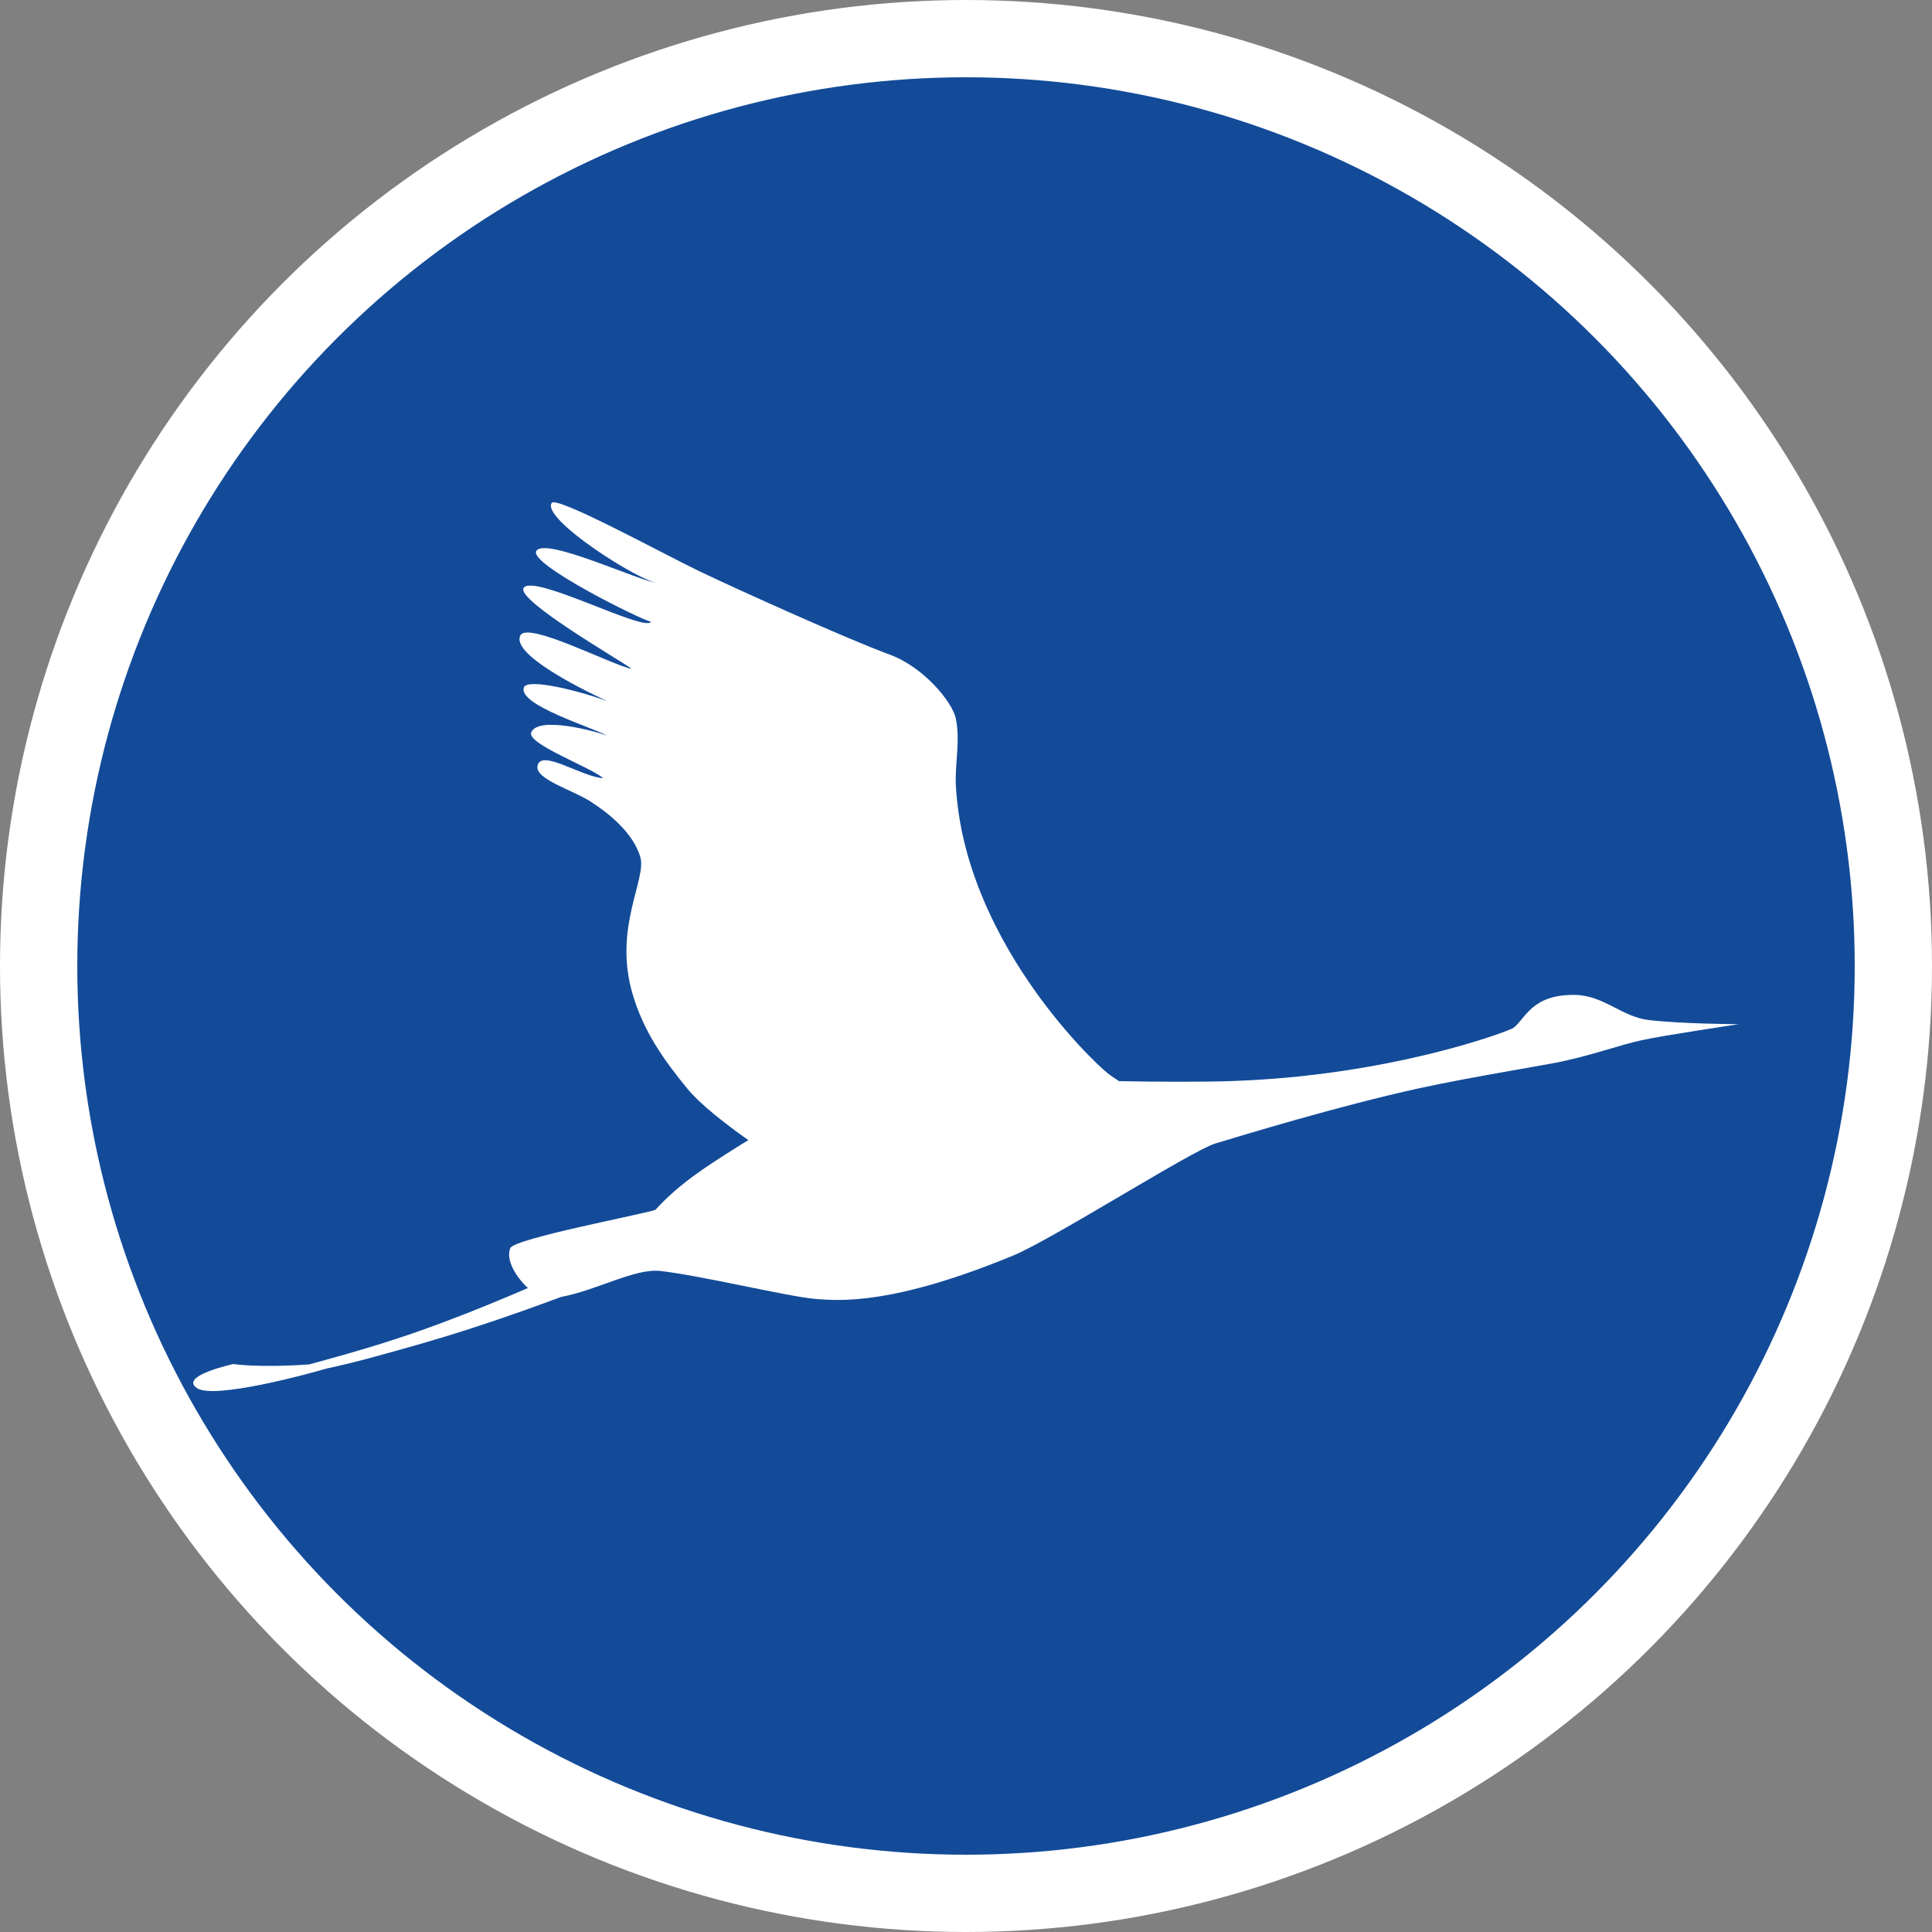
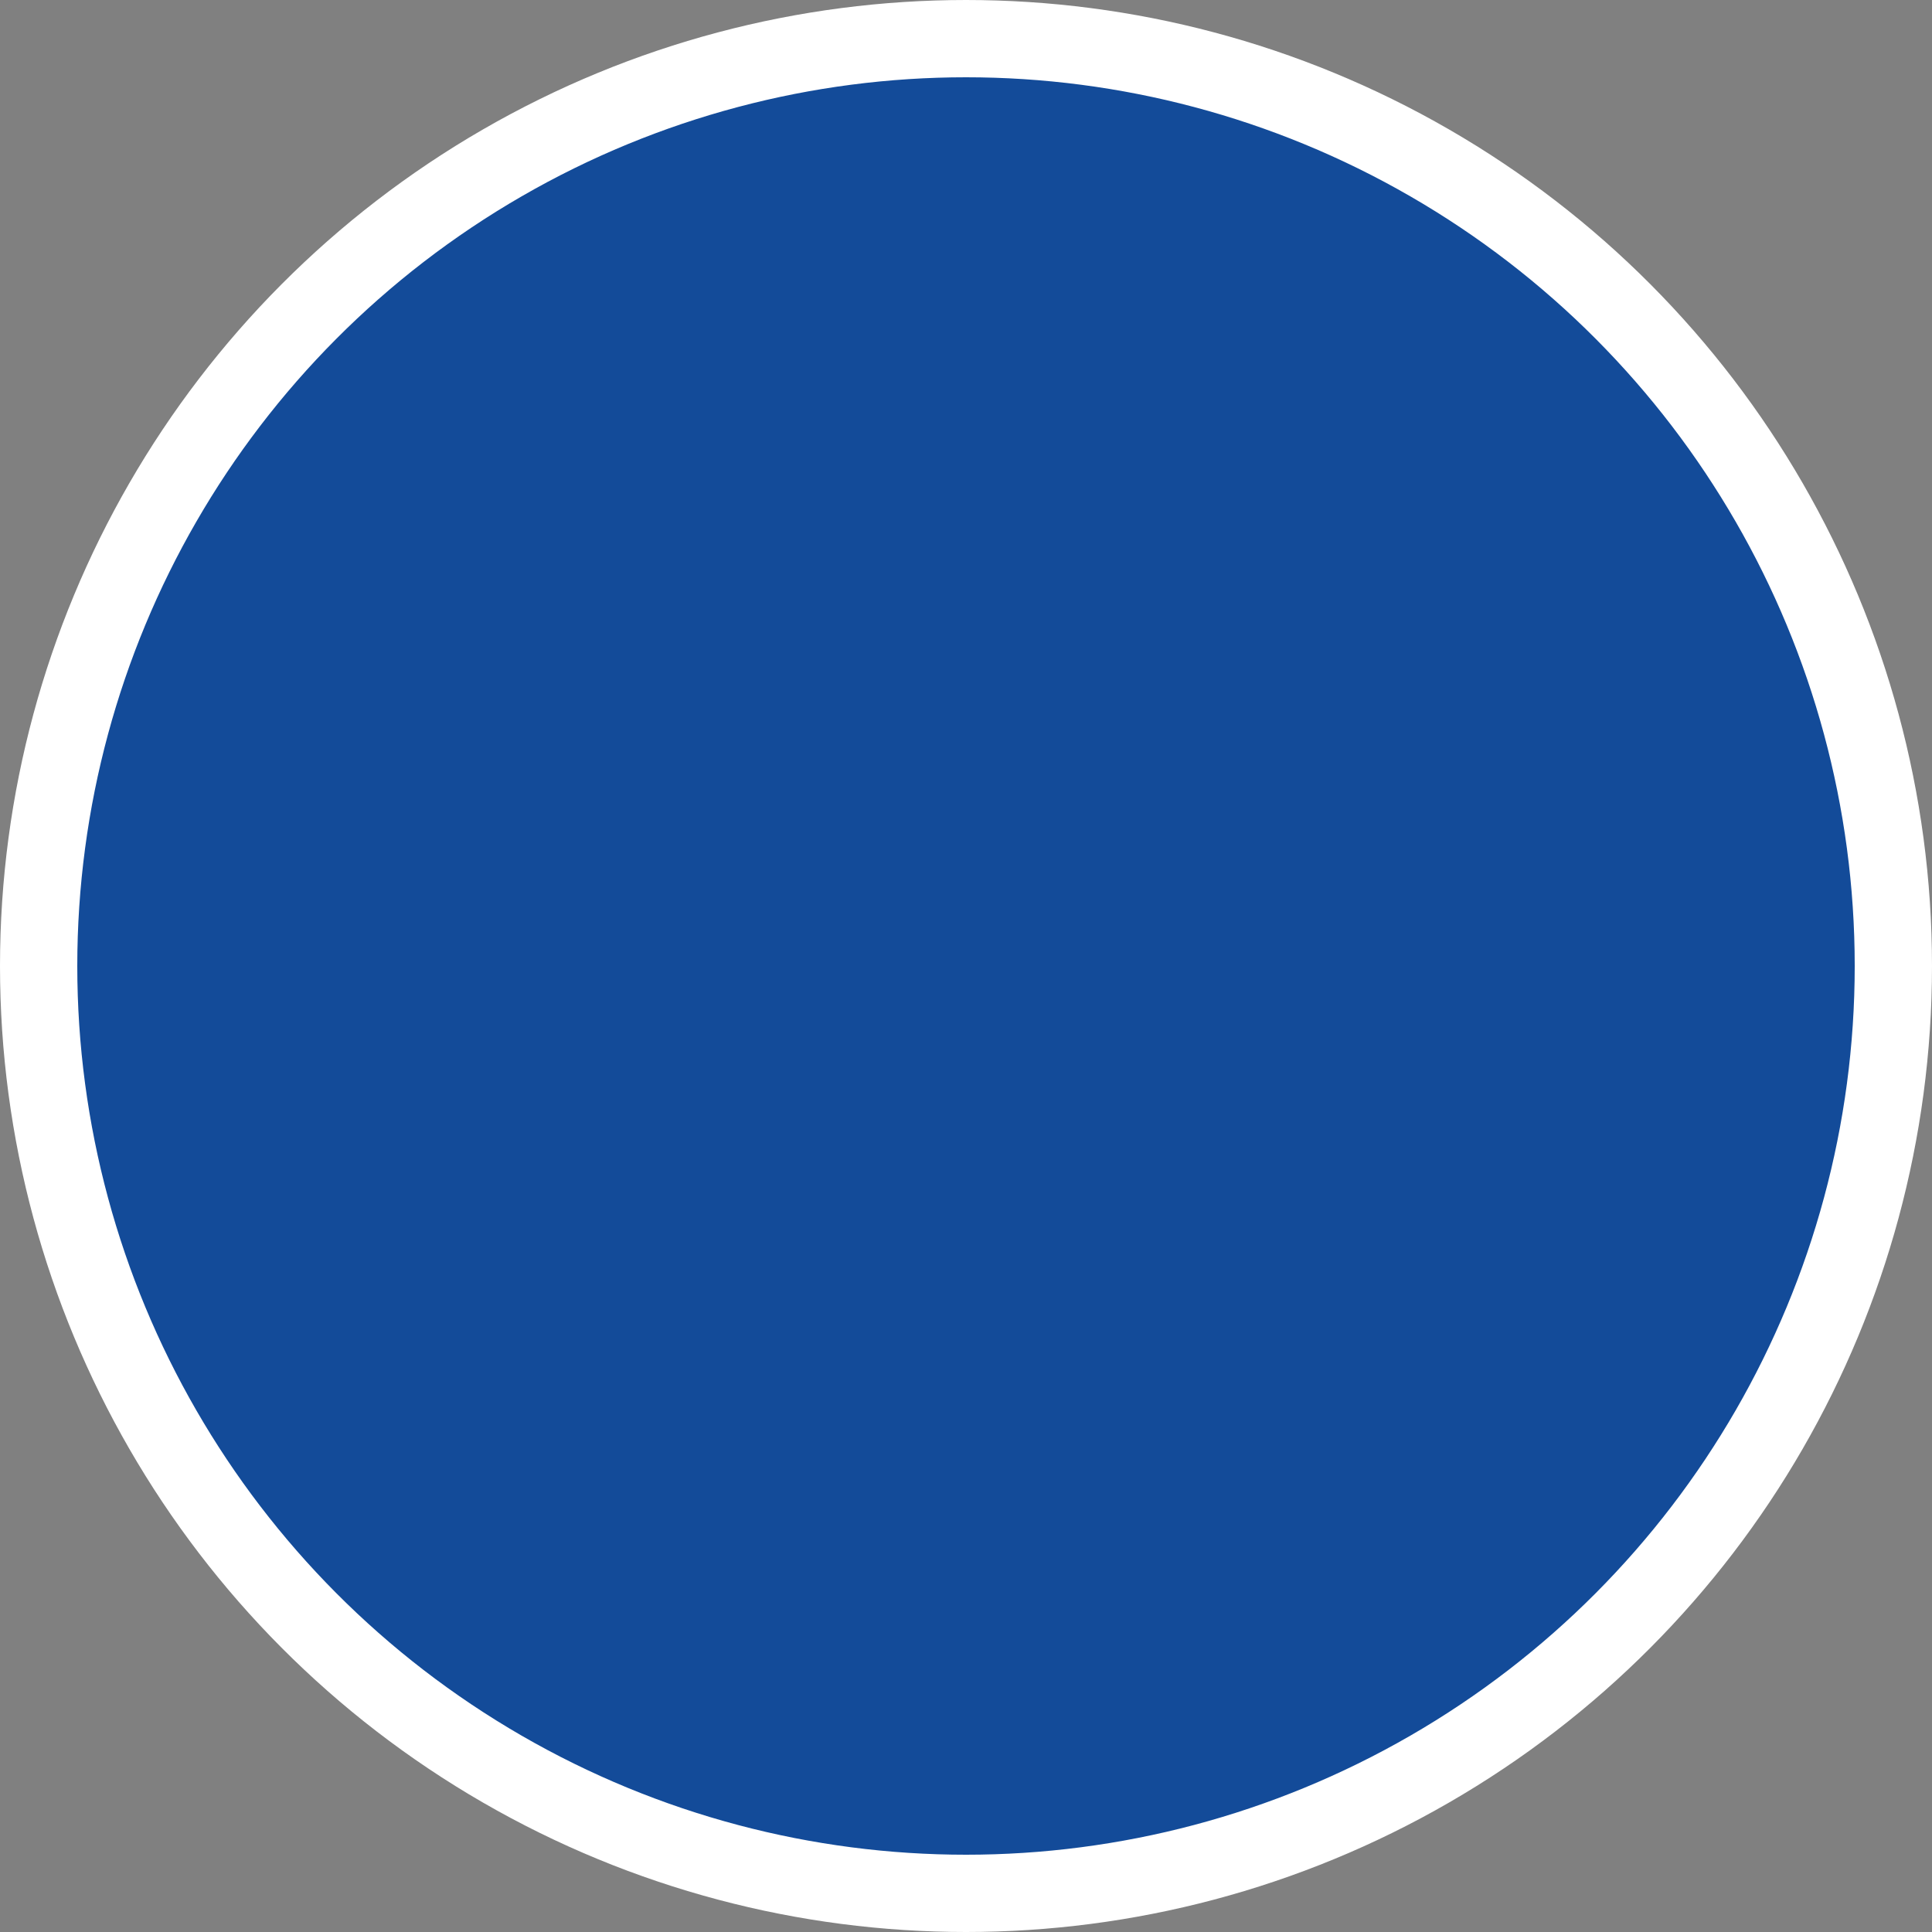
<svg xmlns="http://www.w3.org/2000/svg" width="50" height="50" viewBox="0 0 50 50" fill="none">
  <rect x="0" y="0" width="50" height="50" fill="#808080" stroke="none" />
  <circle cx="25" cy="25" r="24" fill="#134B99" stroke="white" stroke-width="2" />
-   <path d="M40.505 27.453C40.237 27.526 38.115 27.861 36.743 28.161C34.65 28.618 32.122 29.392 31.445 29.596C30.857 29.772 27.217 32.084 26.22 32.494C23.123 33.77 21.746 33.672 21.076 33.613C20.381 33.552 18.169 33.017 17.095 32.893C16.432 32.816 15.443 33.395 14.523 33.564C14.187 33.688 13.849 33.812 13.511 33.932C12.659 34.234 11.797 34.516 10.927 34.767C10.124 34.994 9.263 35.247 8.449 35.418C7.87 35.59 5.548 36.206 5.107 35.93C4.605 35.613 6.038 35.301 6.038 35.301C6.038 35.301 6.694 35.404 8 35.311C8.084 35.289 8.168 35.266 8.252 35.243C9.121 35.006 9.982 34.752 10.829 34.455C11.674 34.157 12.509 33.826 13.335 33.474C13.445 33.428 13.555 33.381 13.662 33.334C13.354 33.05 13.081 32.602 13.207 32.3C13.312 32.051 16.656 31.423 16.962 31.31C17.599 30.611 18.318 30.168 19.039 29.709C19.151 29.638 19.261 29.57 19.368 29.507C18.75 29.071 18.113 28.569 17.795 28.182C17.165 27.415 16.654 26.688 16.369 25.718C15.868 24.003 16.745 22.754 16.57 22.174C16.388 21.574 15.809 21.082 15.277 20.739C14.824 20.449 13.863 20.17 13.909 19.834C13.977 19.354 15.055 20.111 15.611 20.139C15.284 19.853 13.63 19.253 13.748 18.955C13.919 18.528 15.373 18.91 15.711 19.039C15.338 18.826 13.405 18.247 13.557 17.792C13.641 17.541 14.981 17.874 15.718 18.146C14.869 17.754 13.235 16.906 13.466 16.446C13.655 16.066 15.856 17.224 16.346 17.309C16.122 17.128 13.335 15.529 13.553 15.213C13.807 14.842 16.691 16.369 16.848 16.092C16.607 16.047 13.66 14.591 13.882 14.256C14.122 13.89 16.575 15.058 17.02 15.088C16.572 15.058 14.015 13.442 14.276 13.018C14.397 12.821 17.135 14.319 18.085 14.776C19.088 15.259 21.954 16.549 23.025 16.941C23.928 17.274 24.647 18.183 24.734 18.584C24.86 19.175 24.708 19.75 24.738 20.327C24.948 24.25 28.188 27.394 28.671 27.779C28.762 27.849 28.86 27.917 28.962 27.98C29.866 27.999 31.114 28.002 31.814 27.98C36.01 27.847 39.065 26.677 39.163 26.604C39.476 26.377 39.628 25.732 40.76 25.748C41.509 25.76 41.975 26.32 42.678 26.4C43.558 26.501 45 26.506 45 26.506C45 26.506 43.065 26.794 42.498 26.918C41.835 27.066 41.348 27.265 40.501 27.453H40.505Z" fill="white" />
</svg>